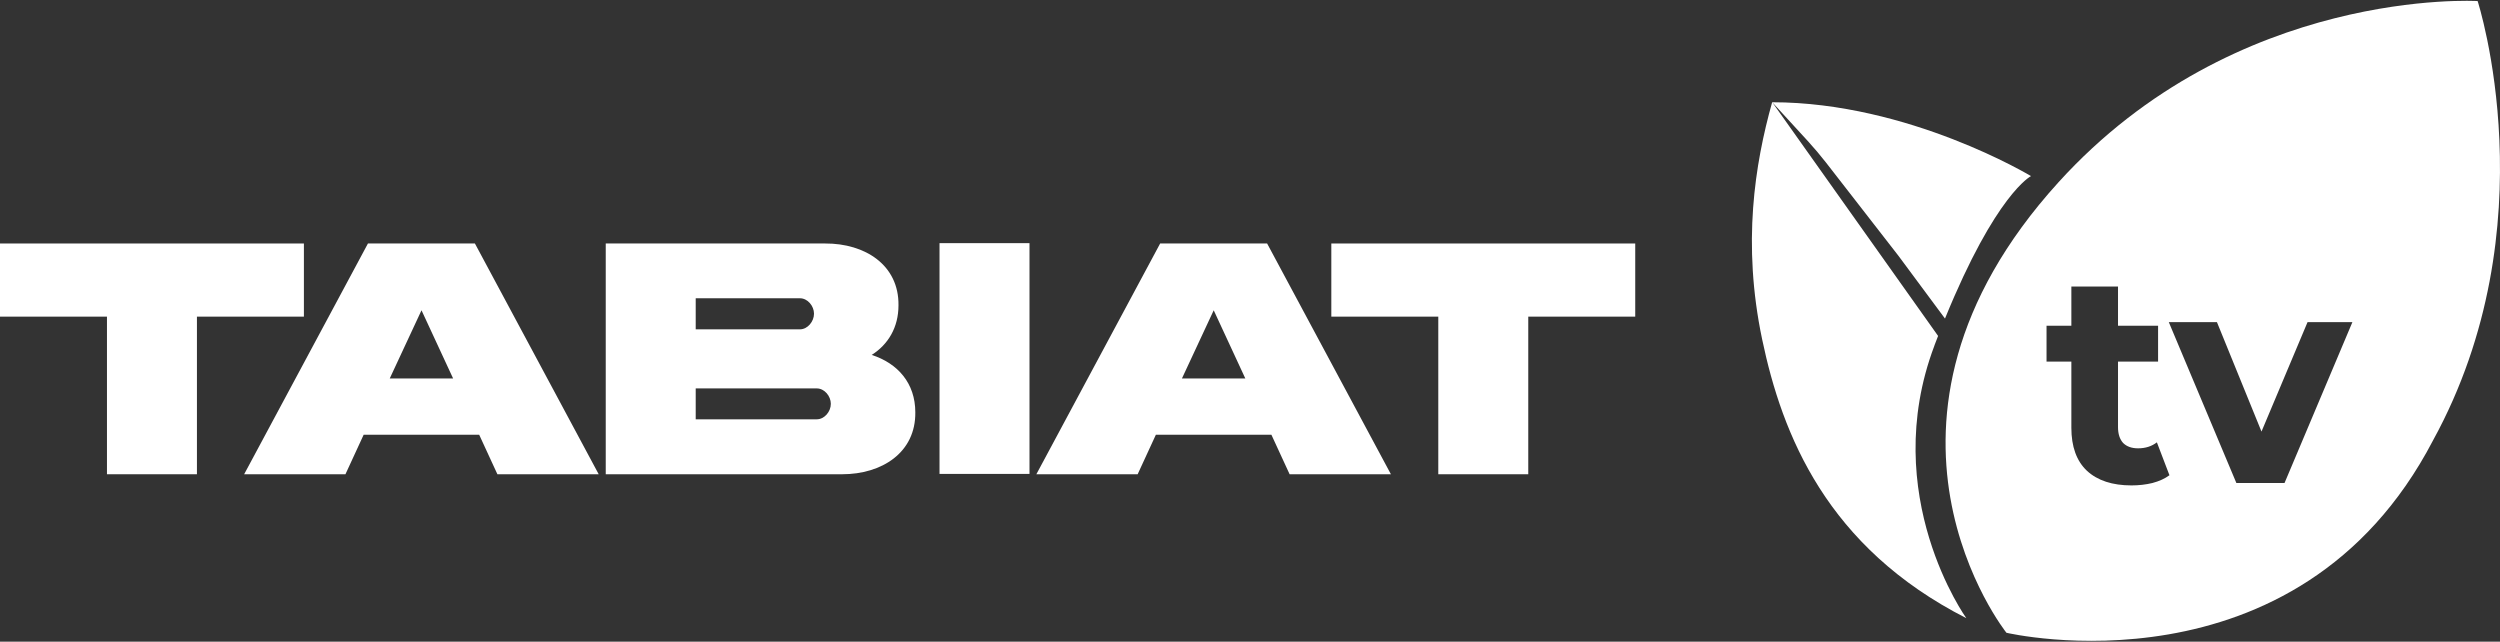
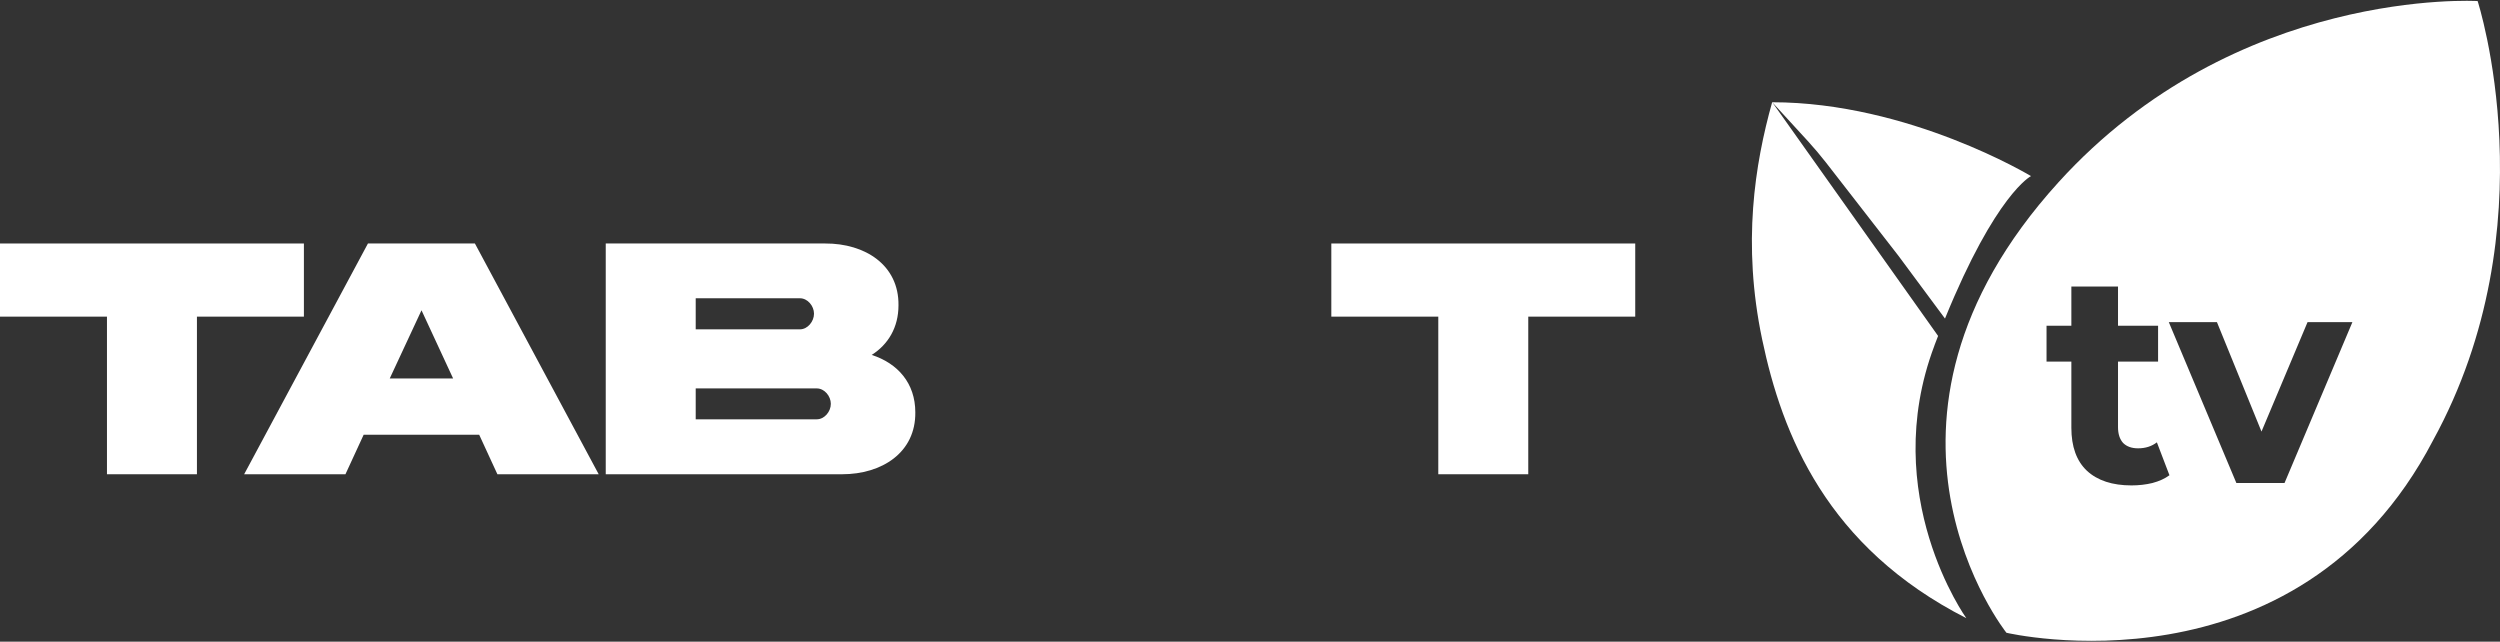
<svg xmlns="http://www.w3.org/2000/svg" width="300" height="77" viewBox="0 0 300 77" fill="none">
  <rect x="0" y="0" width="300" height="77" fill="#333333" stroke="none" />
  <path d="M183.392 56.91H172.595V37.996H159.759V29.219H196.228V37.996H183.392V56.91Z" fill="white" />
-   <path d="M145.646 37.234L141.834 45.414H149.437L145.646 37.234ZM124.363 56.91L139.218 29.219H152.054L166.909 56.91H154.753L152.569 52.172H138.703L136.519 56.91H124.363Z" fill="white" />
-   <path d="M112.742 29.178H123.539V56.869H112.742V29.178Z" fill="white" />
  <path d="M83.485 50.317H98.011C98.938 50.317 99.7 49.39 99.7 48.463C99.7 47.536 98.938 46.609 98.011 46.609H83.485V50.317ZM95.992 35.792H83.485V39.521H95.992C96.919 39.521 97.681 38.573 97.681 37.646C97.681 36.719 96.919 35.792 95.992 35.792ZM104.604 42.591C107.736 43.6 109.837 45.99 109.837 49.472C109.899 54.314 105.819 56.91 101.06 56.91H72.689V29.219H99.02C103.821 29.199 107.88 31.815 107.818 36.636C107.818 39.294 106.582 41.334 104.604 42.591Z" fill="white" />
  <path d="M50.581 37.234L46.77 45.414H54.373L50.581 37.234ZM29.298 56.91L44.153 29.219H56.989L71.844 56.91H59.688L57.504 52.172H43.638L41.454 56.91H29.298Z" fill="white" />
  <path d="M23.632 56.91H12.836V37.996H0V29.219H36.468V37.996H23.632V56.91Z" fill="white" />
  <path fill-rule="evenodd" clip-rule="evenodd" d="M240.767 75.931C240.767 75.931 275.659 84.133 291.961 52.853C306.066 27.147 297.317 0.128 297.317 0.128C297.317 0.128 268.329 -1.622 247.001 21.892C220.758 50.824 240.767 75.926 240.767 75.926V75.931ZM258.288 57.962C259.101 57.747 259.783 57.436 260.334 57.029L258.826 53.081C258.204 53.56 257.451 53.799 256.565 53.799C255.8 53.799 255.202 53.584 254.771 53.153C254.364 52.699 254.161 52.065 254.161 51.251V43.392H258.97V39.086H254.161V34.385H248.563V39.086H245.584V43.392H248.563V51.323C248.563 53.596 249.185 55.318 250.429 56.491C251.697 57.663 253.479 58.249 255.776 58.249C256.661 58.249 257.499 58.153 258.288 57.962ZM274.143 57.962L282.289 38.655H276.906L271.379 51.789L266.032 38.655H260.255L268.365 57.962H274.143Z" fill="white" />
  <path d="M232.124 41.476L232.191 41.3L232.191 41.3C232.318 40.964 232.443 40.637 232.571 40.313L212.669 12.27L216.934 16.922C217.7 17.76 218.433 18.627 219.131 19.521L227.819 30.703L233.399 38.228C239.504 23.239 243.719 21.132 243.719 21.132C243.719 21.132 229.072 12.276 212.669 12.27H212.657C210.578 19.706 209.046 29.227 211.455 40.71C213.859 52.193 219.221 65.65 235.959 74.181C235.959 74.181 225.348 59.416 232.13 41.476H232.124Z" fill="white" />
</svg>